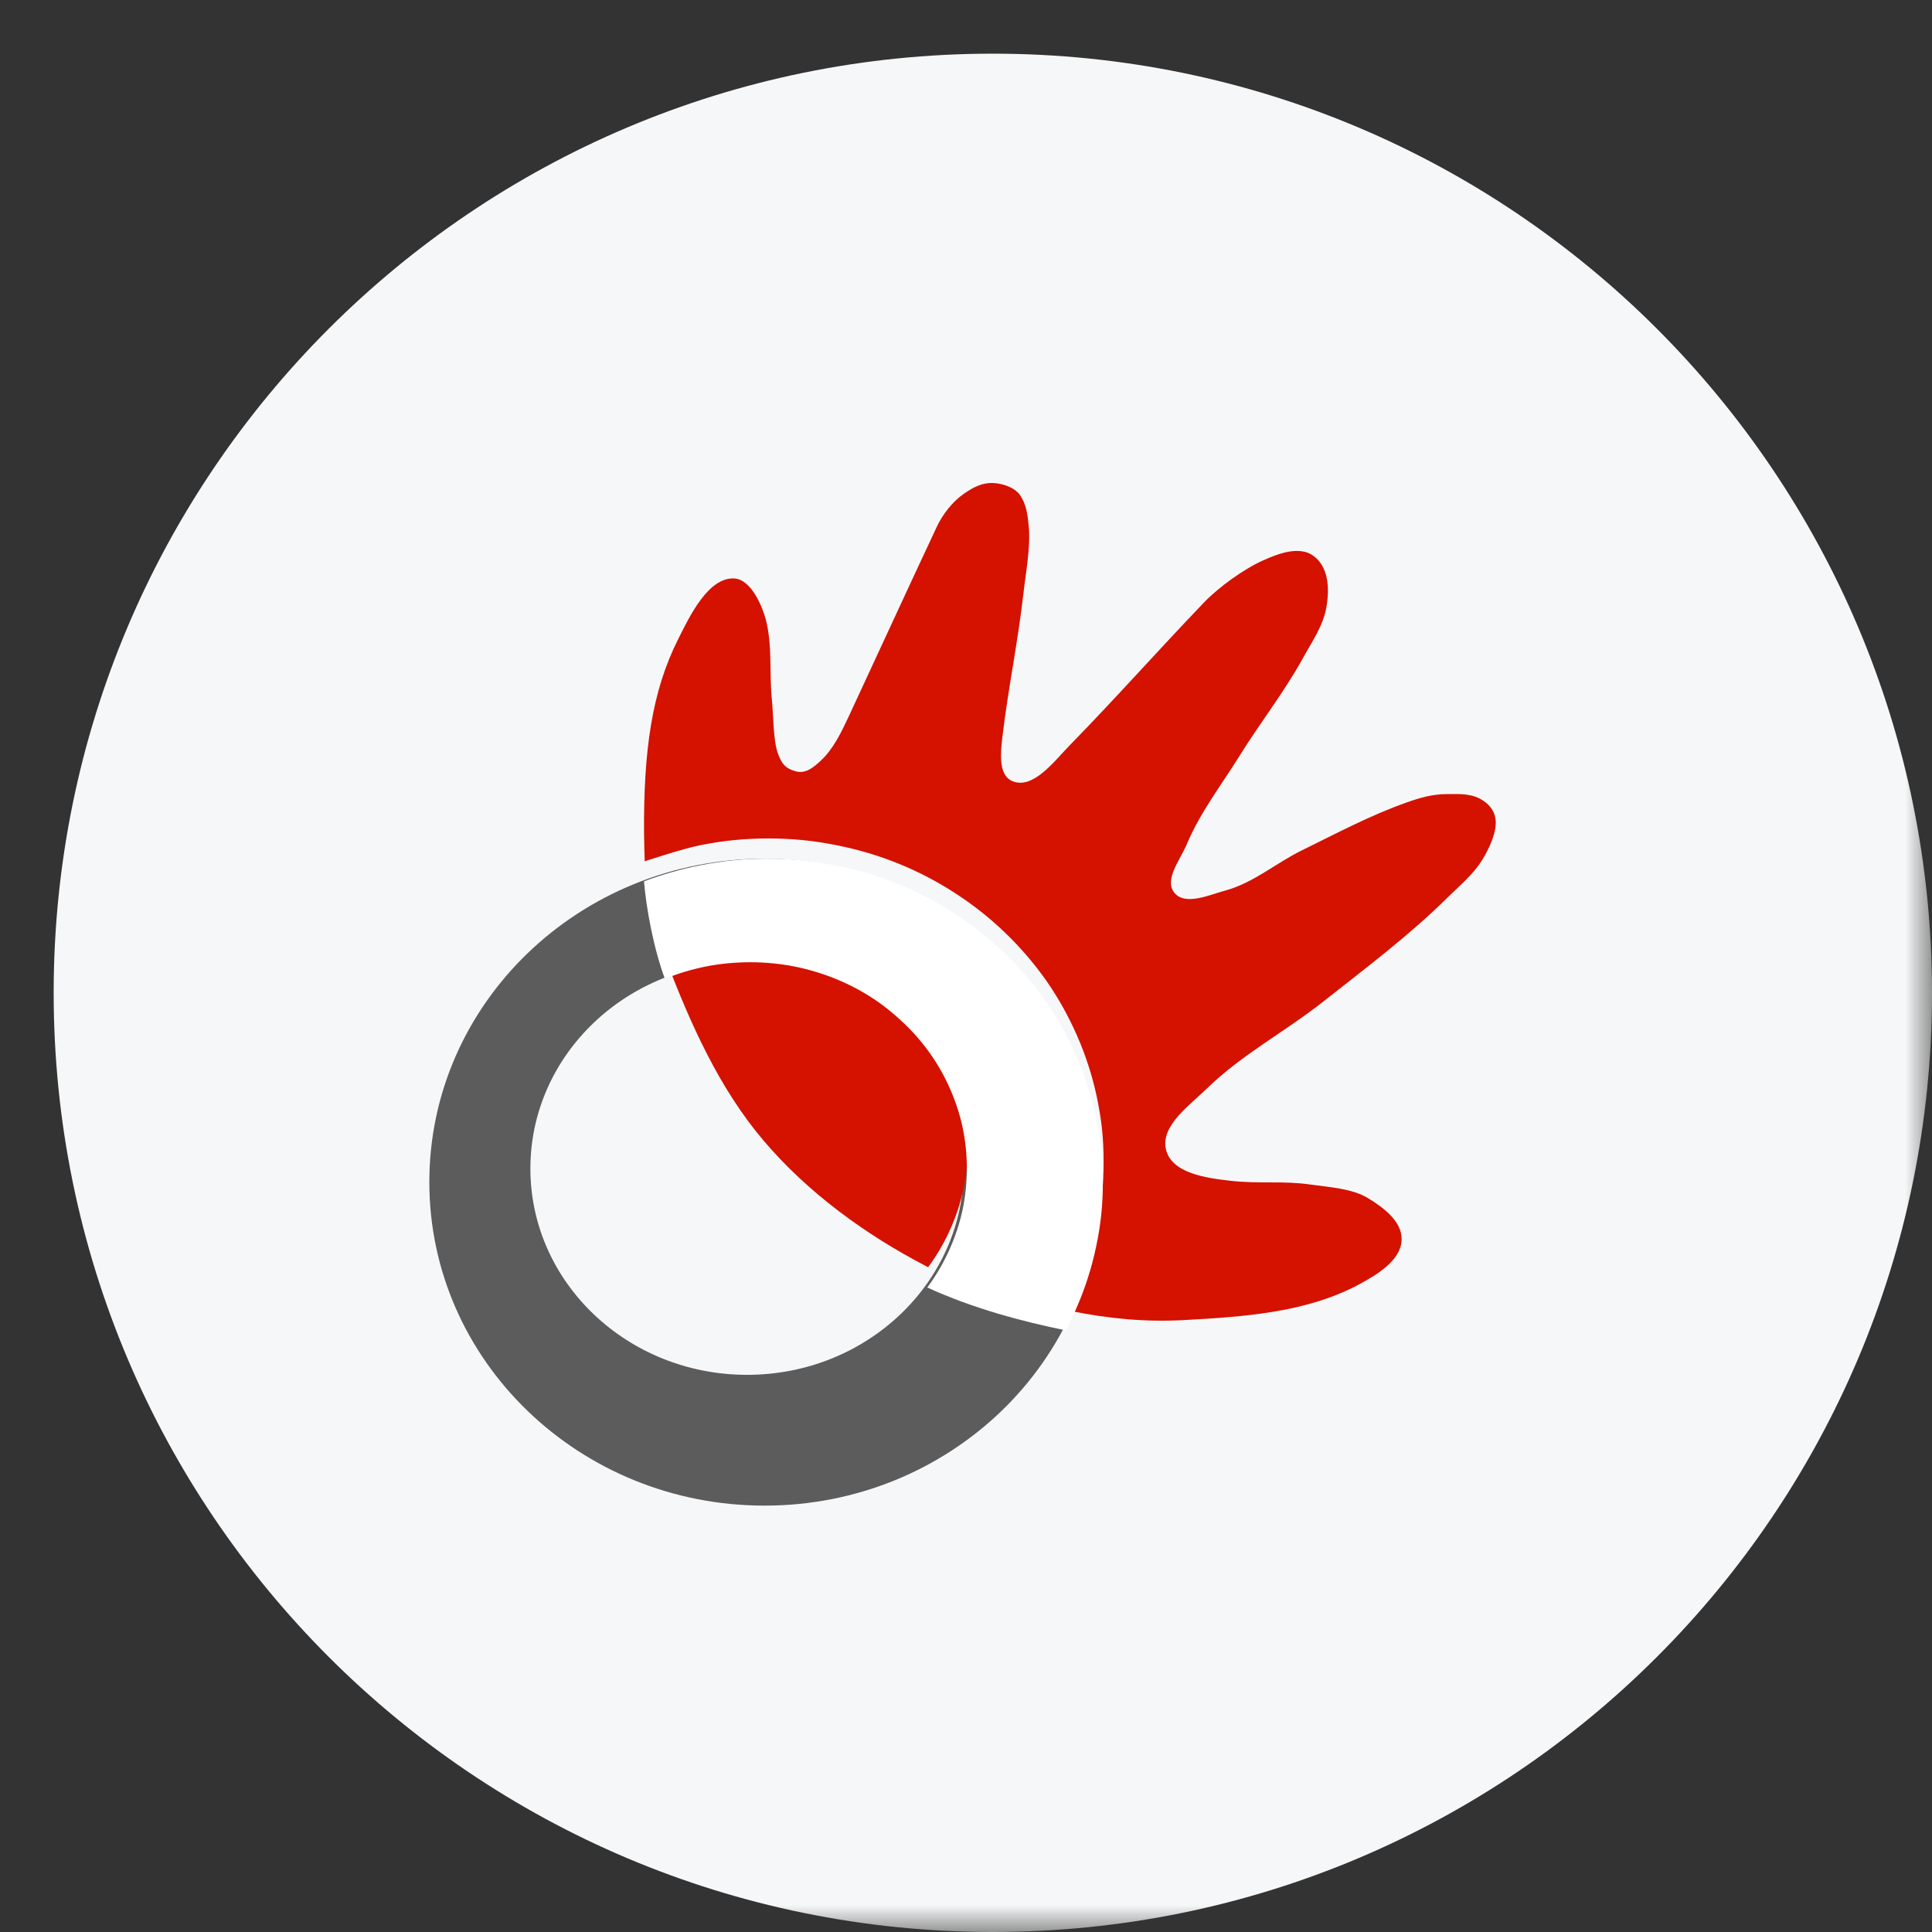
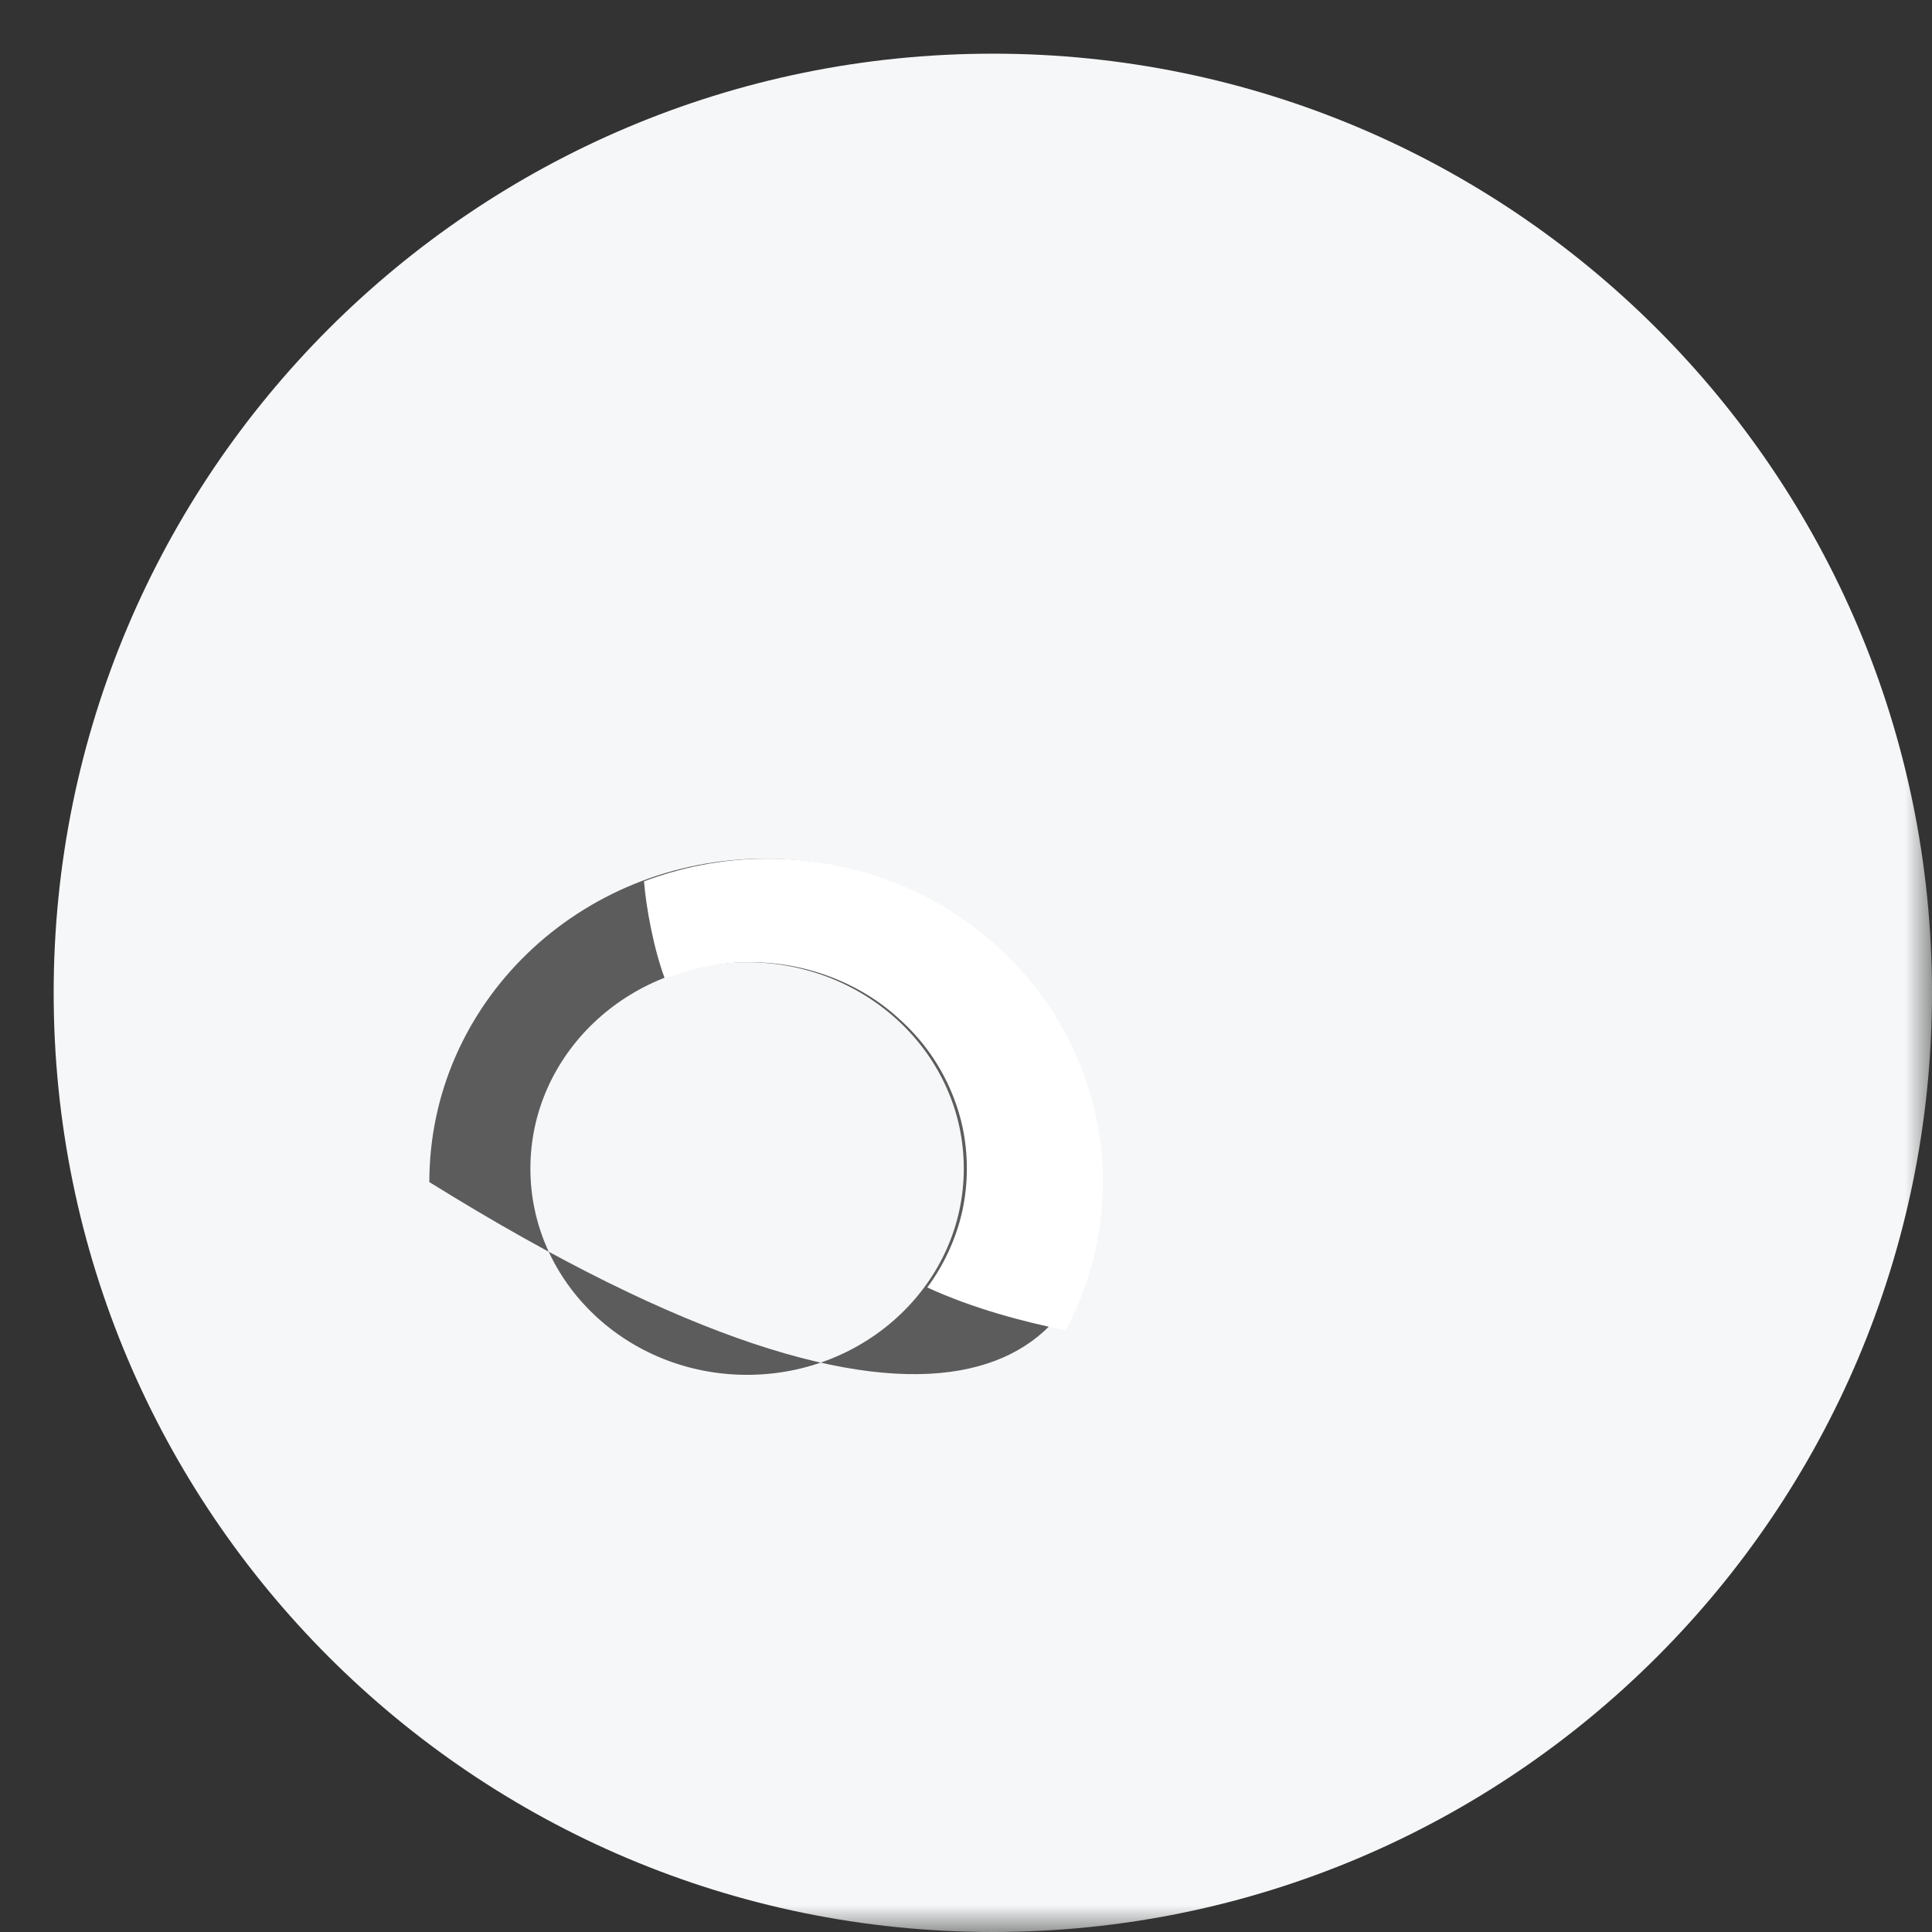
<svg xmlns="http://www.w3.org/2000/svg" width="36" height="36" viewBox="0 0 36 36" fill="none">
  <rect x="0" y="0" width="36" height="36" fill="#333333" stroke="none" />
  <g clip-path="url(#clip0_10_1574)">
    <mask id="mask0_10_1574" style="mask-type:luminance" maskUnits="userSpaceOnUse" x="0" y="0" width="36" height="36">
      <path d="M36 0H0V36H36V0Z" fill="white" />
    </mask>
    <g mask="url(#mask0_10_1574)">
      <path d="M36 18.5C36 8.835 28.165 1 18.5 1C8.835 1 1 8.835 1 18.5C1 28.165 8.835 36 18.5 36C28.165 36 36 28.165 36 18.5Z" fill="#F6F7F8" />
-       <path d="M14.247 16C10.796 16 8 18.696 8 22.026C8 25.355 10.796 28.055 14.247 28.055C17.697 28.055 20.493 25.355 20.493 22.026C20.493 18.696 17.697 16 14.247 16ZM13.921 17.93C16.151 17.93 17.959 19.651 17.959 21.774C17.959 23.897 16.151 25.618 13.921 25.618C11.691 25.618 9.883 23.897 9.883 21.774C9.883 19.651 11.691 17.93 13.921 17.93Z" fill="#5C5C5C" />
-       <path d="M18.499 9C18.3 8.994 18.14 9.077 17.964 9.198C17.749 9.346 17.563 9.586 17.453 9.822C16.887 11.029 16.353 12.193 15.814 13.352C15.681 13.637 15.528 13.956 15.298 14.17C15.154 14.304 15.011 14.425 14.822 14.371C14.626 14.316 14.56 14.222 14.492 14.03C14.406 13.786 14.411 13.308 14.384 13.05C14.331 12.546 14.397 12.028 14.268 11.539C14.207 11.308 14.001 10.797 13.682 10.779C13.196 10.752 12.844 11.495 12.636 11.911C12.149 12.882 11.99 13.969 12.001 15.545C12.002 15.713 12.014 16.049 12.014 16.049C12.014 16.049 12.707 15.816 13.059 15.747C13.262 15.707 13.468 15.674 13.678 15.654C13.888 15.633 14.102 15.623 14.318 15.623C14.534 15.623 14.747 15.633 14.957 15.654C15.167 15.674 15.374 15.707 15.577 15.747C15.984 15.827 16.378 15.943 16.751 16.096C17.125 16.248 17.477 16.433 17.809 16.65C18.142 16.866 18.453 17.113 18.735 17.386C19.018 17.659 19.274 17.957 19.499 18.277C19.723 18.598 19.914 18.944 20.072 19.304C20.23 19.665 20.353 20.043 20.437 20.436C20.478 20.632 20.512 20.83 20.534 21.032C20.555 21.235 20.564 21.441 20.564 21.648C20.564 21.857 20.555 22.062 20.534 22.265C20.512 22.467 20.478 22.669 20.437 22.865C20.353 23.258 20.23 23.636 20.072 23.997C20.009 24.141 19.945 24.273 19.871 24.412C19.882 24.414 19.933 24.425 19.944 24.427C20.653 24.57 21.335 24.637 22.056 24.598C23.177 24.536 24.347 24.46 25.335 23.927C25.668 23.747 26.107 23.48 26.117 23.102C26.127 22.758 25.78 22.501 25.486 22.323C25.19 22.143 24.752 22.12 24.409 22.071C23.898 21.998 23.46 22.064 22.917 22.001C22.474 21.95 21.818 21.862 21.723 21.404C21.633 20.968 22.172 20.592 22.491 20.281C23.134 19.653 23.944 19.225 24.649 18.669C25.462 18.026 26.244 17.444 26.982 16.716C27.216 16.484 27.442 16.305 27.617 16.026C27.741 15.827 27.891 15.515 27.869 15.282C27.855 15.126 27.77 15.009 27.64 14.921C27.431 14.779 27.204 14.796 26.951 14.797C26.689 14.799 26.469 14.862 26.222 14.949C25.542 15.187 24.901 15.53 24.253 15.848C23.775 16.083 23.353 16.452 22.839 16.592C22.53 16.676 22.083 16.883 21.882 16.634C21.686 16.392 21.994 16.019 22.114 15.731C22.361 15.141 22.761 14.624 23.099 14.081C23.477 13.472 23.922 12.906 24.269 12.279C24.439 11.97 24.654 11.665 24.715 11.318C24.758 11.069 24.766 10.786 24.649 10.562C24.582 10.433 24.457 10.316 24.316 10.283C24.06 10.223 23.777 10.335 23.537 10.442C23.184 10.598 22.707 10.942 22.44 11.221C21.532 12.169 20.798 13.002 19.937 13.883C19.642 14.185 19.246 14.723 18.859 14.553C18.592 14.436 18.647 13.994 18.681 13.709C18.784 12.841 18.969 11.95 19.069 11.066C19.116 10.649 19.205 10.195 19.169 9.81C19.15 9.598 19.126 9.395 19.003 9.221C18.915 9.098 18.738 9.031 18.588 9.008C18.557 9.004 18.526 9.002 18.498 9.001L18.499 9ZM13.993 17.553C13.714 17.553 13.442 17.579 13.179 17.63C12.916 17.681 12.657 17.75 12.416 17.847C12.41 17.849 12.408 17.858 12.402 17.861C12.405 17.868 12.409 17.879 12.412 17.886C12.862 19.071 13.401 20.279 14.225 21.25C15.055 22.226 16.123 23.004 17.268 23.599C17.274 23.602 17.288 23.61 17.294 23.613C17.311 23.591 17.325 23.57 17.341 23.547C17.486 23.343 17.611 23.122 17.713 22.892C17.815 22.663 17.895 22.422 17.949 22.172C18.003 21.922 18.031 21.662 18.031 21.397C18.031 21.131 18.003 20.872 17.949 20.622C17.895 20.372 17.815 20.131 17.713 19.901C17.611 19.671 17.486 19.451 17.341 19.246C17.196 19.042 17.031 18.854 16.849 18.68C16.666 18.506 16.467 18.346 16.252 18.208C16.037 18.069 15.808 17.952 15.566 17.855C15.325 17.758 15.069 17.681 14.807 17.63C14.544 17.579 14.272 17.553 13.993 17.553Z" fill="#D51100" />
+       <path d="M14.247 16C10.796 16 8 18.696 8 22.026C17.697 28.055 20.493 25.355 20.493 22.026C20.493 18.696 17.697 16 14.247 16ZM13.921 17.93C16.151 17.93 17.959 19.651 17.959 21.774C17.959 23.897 16.151 25.618 13.921 25.618C11.691 25.618 9.883 23.897 9.883 21.774C9.883 19.651 11.691 17.93 13.921 17.93Z" fill="#5C5C5C" />
      <path d="M19.857 24.789C19.931 24.651 19.995 24.519 20.058 24.374C20.216 24.013 20.339 23.635 20.422 23.243C20.464 23.046 20.498 22.845 20.519 22.642C20.541 22.439 20.55 22.234 20.55 22.026C20.55 21.818 20.541 21.612 20.519 21.41C20.498 21.207 20.464 21.009 20.422 20.813C20.339 20.421 20.216 20.042 20.058 19.681C19.9 19.321 19.709 18.975 19.485 18.654C19.26 18.334 19.004 18.036 18.721 17.763C18.439 17.491 18.128 17.243 17.795 17.027C17.463 16.81 17.111 16.625 16.737 16.473C16.364 16.32 15.97 16.204 15.563 16.124C15.36 16.084 15.153 16.052 14.943 16.031C14.733 16.01 14.519 16 14.304 16C14.088 16 13.874 16.01 13.664 16.031C13.454 16.052 13.248 16.084 13.044 16.124C12.693 16.193 12.327 16.299 12 16.422C12.04 16.914 12.178 17.671 12.389 18.238C12.394 18.236 12.399 18.234 12.405 18.232C12.646 18.135 12.902 18.059 13.164 18.007C13.427 17.956 13.7 17.93 13.978 17.93C14.257 17.93 14.529 17.956 14.792 18.007C15.055 18.059 15.31 18.135 15.552 18.232C15.793 18.329 16.023 18.447 16.237 18.585C16.452 18.723 16.651 18.884 16.834 19.058C17.017 19.231 17.181 19.419 17.326 19.623C17.471 19.828 17.596 20.048 17.698 20.278C17.8 20.508 17.881 20.749 17.935 20.999C17.988 21.249 18.016 21.509 18.016 21.774C18.016 22.039 17.988 22.299 17.935 22.549C17.881 22.799 17.8 23.04 17.698 23.27C17.596 23.5 17.471 23.72 17.326 23.925C17.31 23.947 17.295 23.968 17.278 23.99C18.13 24.382 19.057 24.626 19.857 24.789Z" fill="white" />
    </g>
  </g>
  <defs>
    <clipPath id="clip0_10_1574">
      <rect width="36" height="36" fill="white" />
    </clipPath>
  </defs>
</svg>